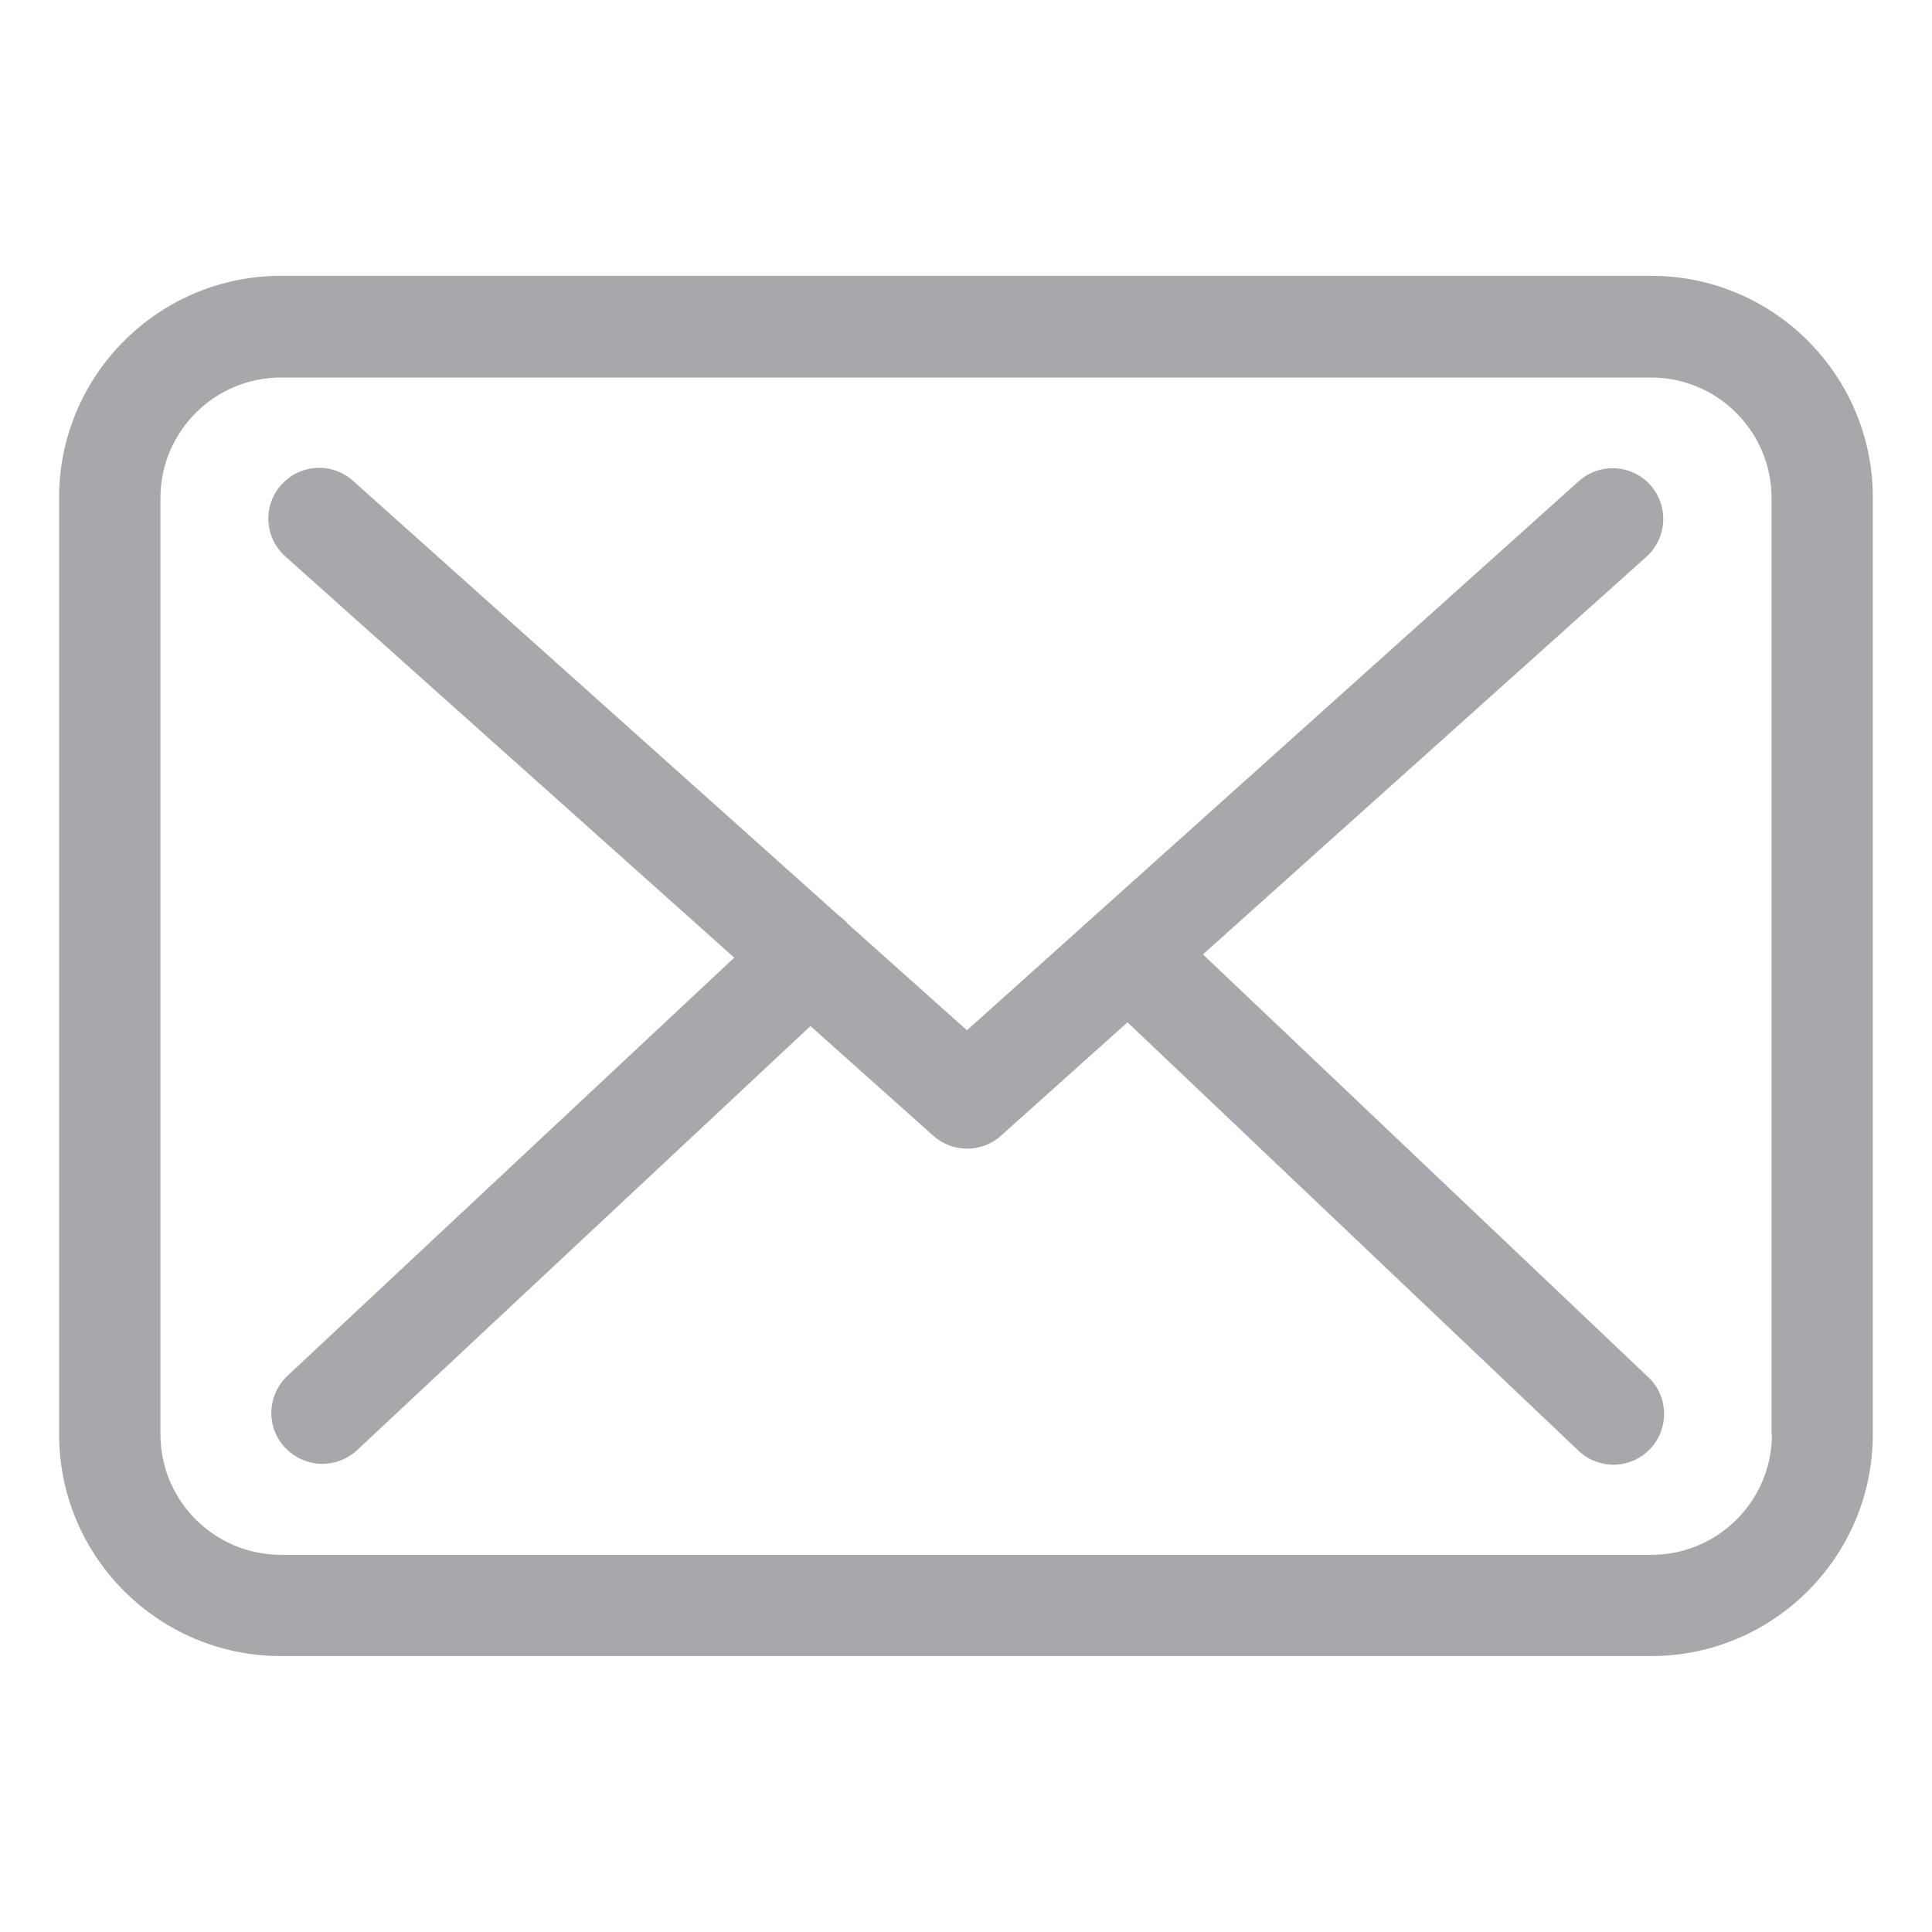
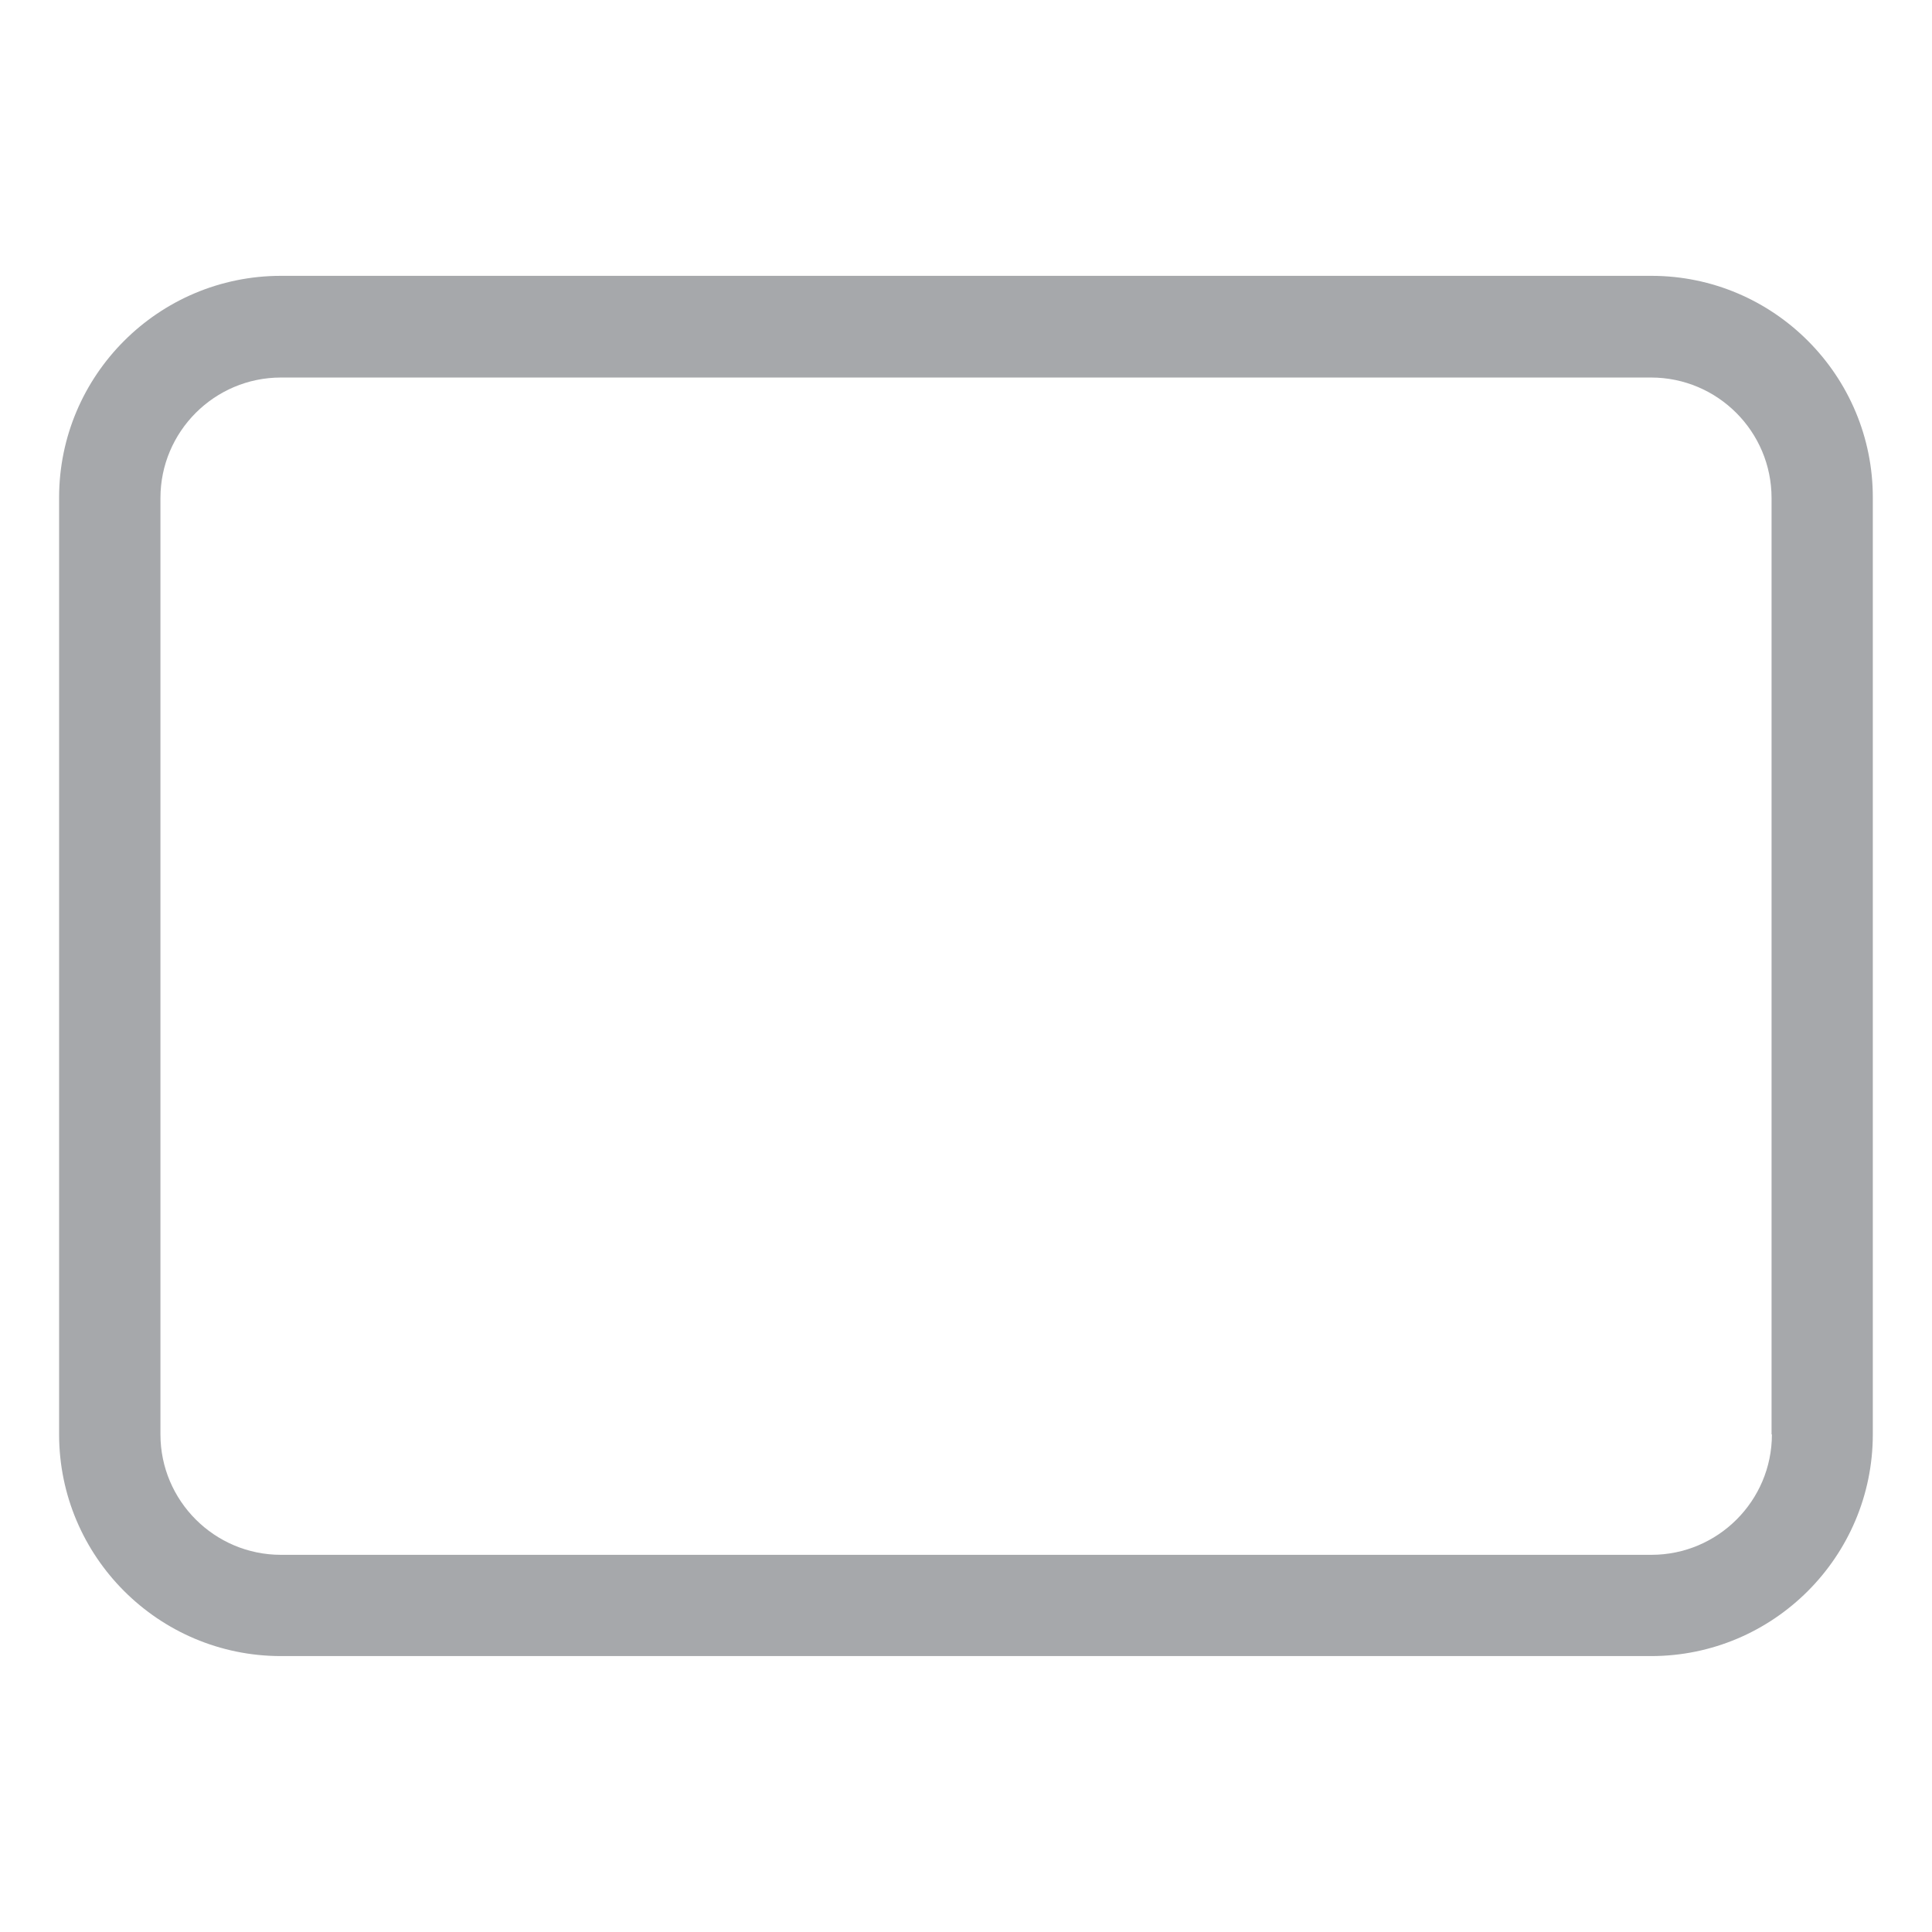
<svg xmlns="http://www.w3.org/2000/svg" version="1.1" id="Layer_1" x="0px" y="0px" width="22px" height="22px" viewBox="0 0 22 22" enable-background="new 0 0 22 22" xml:space="preserve">
  <g>
    <path fill="#A6A8AB" d="M18.805,3.141H3.199c-1.393,0-2.526,1.132-2.526,2.525v10.667c0,1.393,1.133,2.525,2.526,2.525h15.602   c1.394,0,2.525-1.133,2.525-2.525V5.671C21.33,4.278,20.198,3.141,18.805,3.141L18.805,3.141z M20.177,16.334   c0,0.756-0.615,1.371-1.372,1.371H3.199c-0.756,0-1.372-0.615-1.372-1.371V5.671c0-0.756,0.615-1.372,1.372-1.372h15.602   c0.757,0,1.372,0.615,1.372,1.372v10.663H20.177z M20.177,16.334" />
-     <path fill="#A6A8AB" d="M13.698,10.868l5.052-4.53c0.234-0.213,0.256-0.577,0.042-0.816c-0.214-0.235-0.576-0.256-0.815-0.042   l-6.966,6.252l-1.359-1.214c-0.004-0.004-0.008-0.009-0.008-0.013c-0.03-0.03-0.06-0.056-0.094-0.081L4.02,5.475   C3.78,5.261,3.417,5.282,3.203,5.521S3.011,6.124,3.25,6.337l5.111,4.568l-5.09,4.764c-0.23,0.219-0.244,0.582-0.025,0.816   c0.115,0.119,0.269,0.184,0.423,0.184c0.141,0,0.282-0.051,0.393-0.152l5.167-4.833l1.401,1.251   c0.111,0.098,0.248,0.145,0.385,0.145c0.136,0,0.278-0.051,0.384-0.148l1.44-1.291l5.137,4.88c0.11,0.105,0.256,0.158,0.396,0.158   c0.154,0,0.304-0.061,0.419-0.18c0.218-0.23,0.21-0.6-0.021-0.816L13.698,10.868z M13.698,10.868" />
  </g>
</svg>